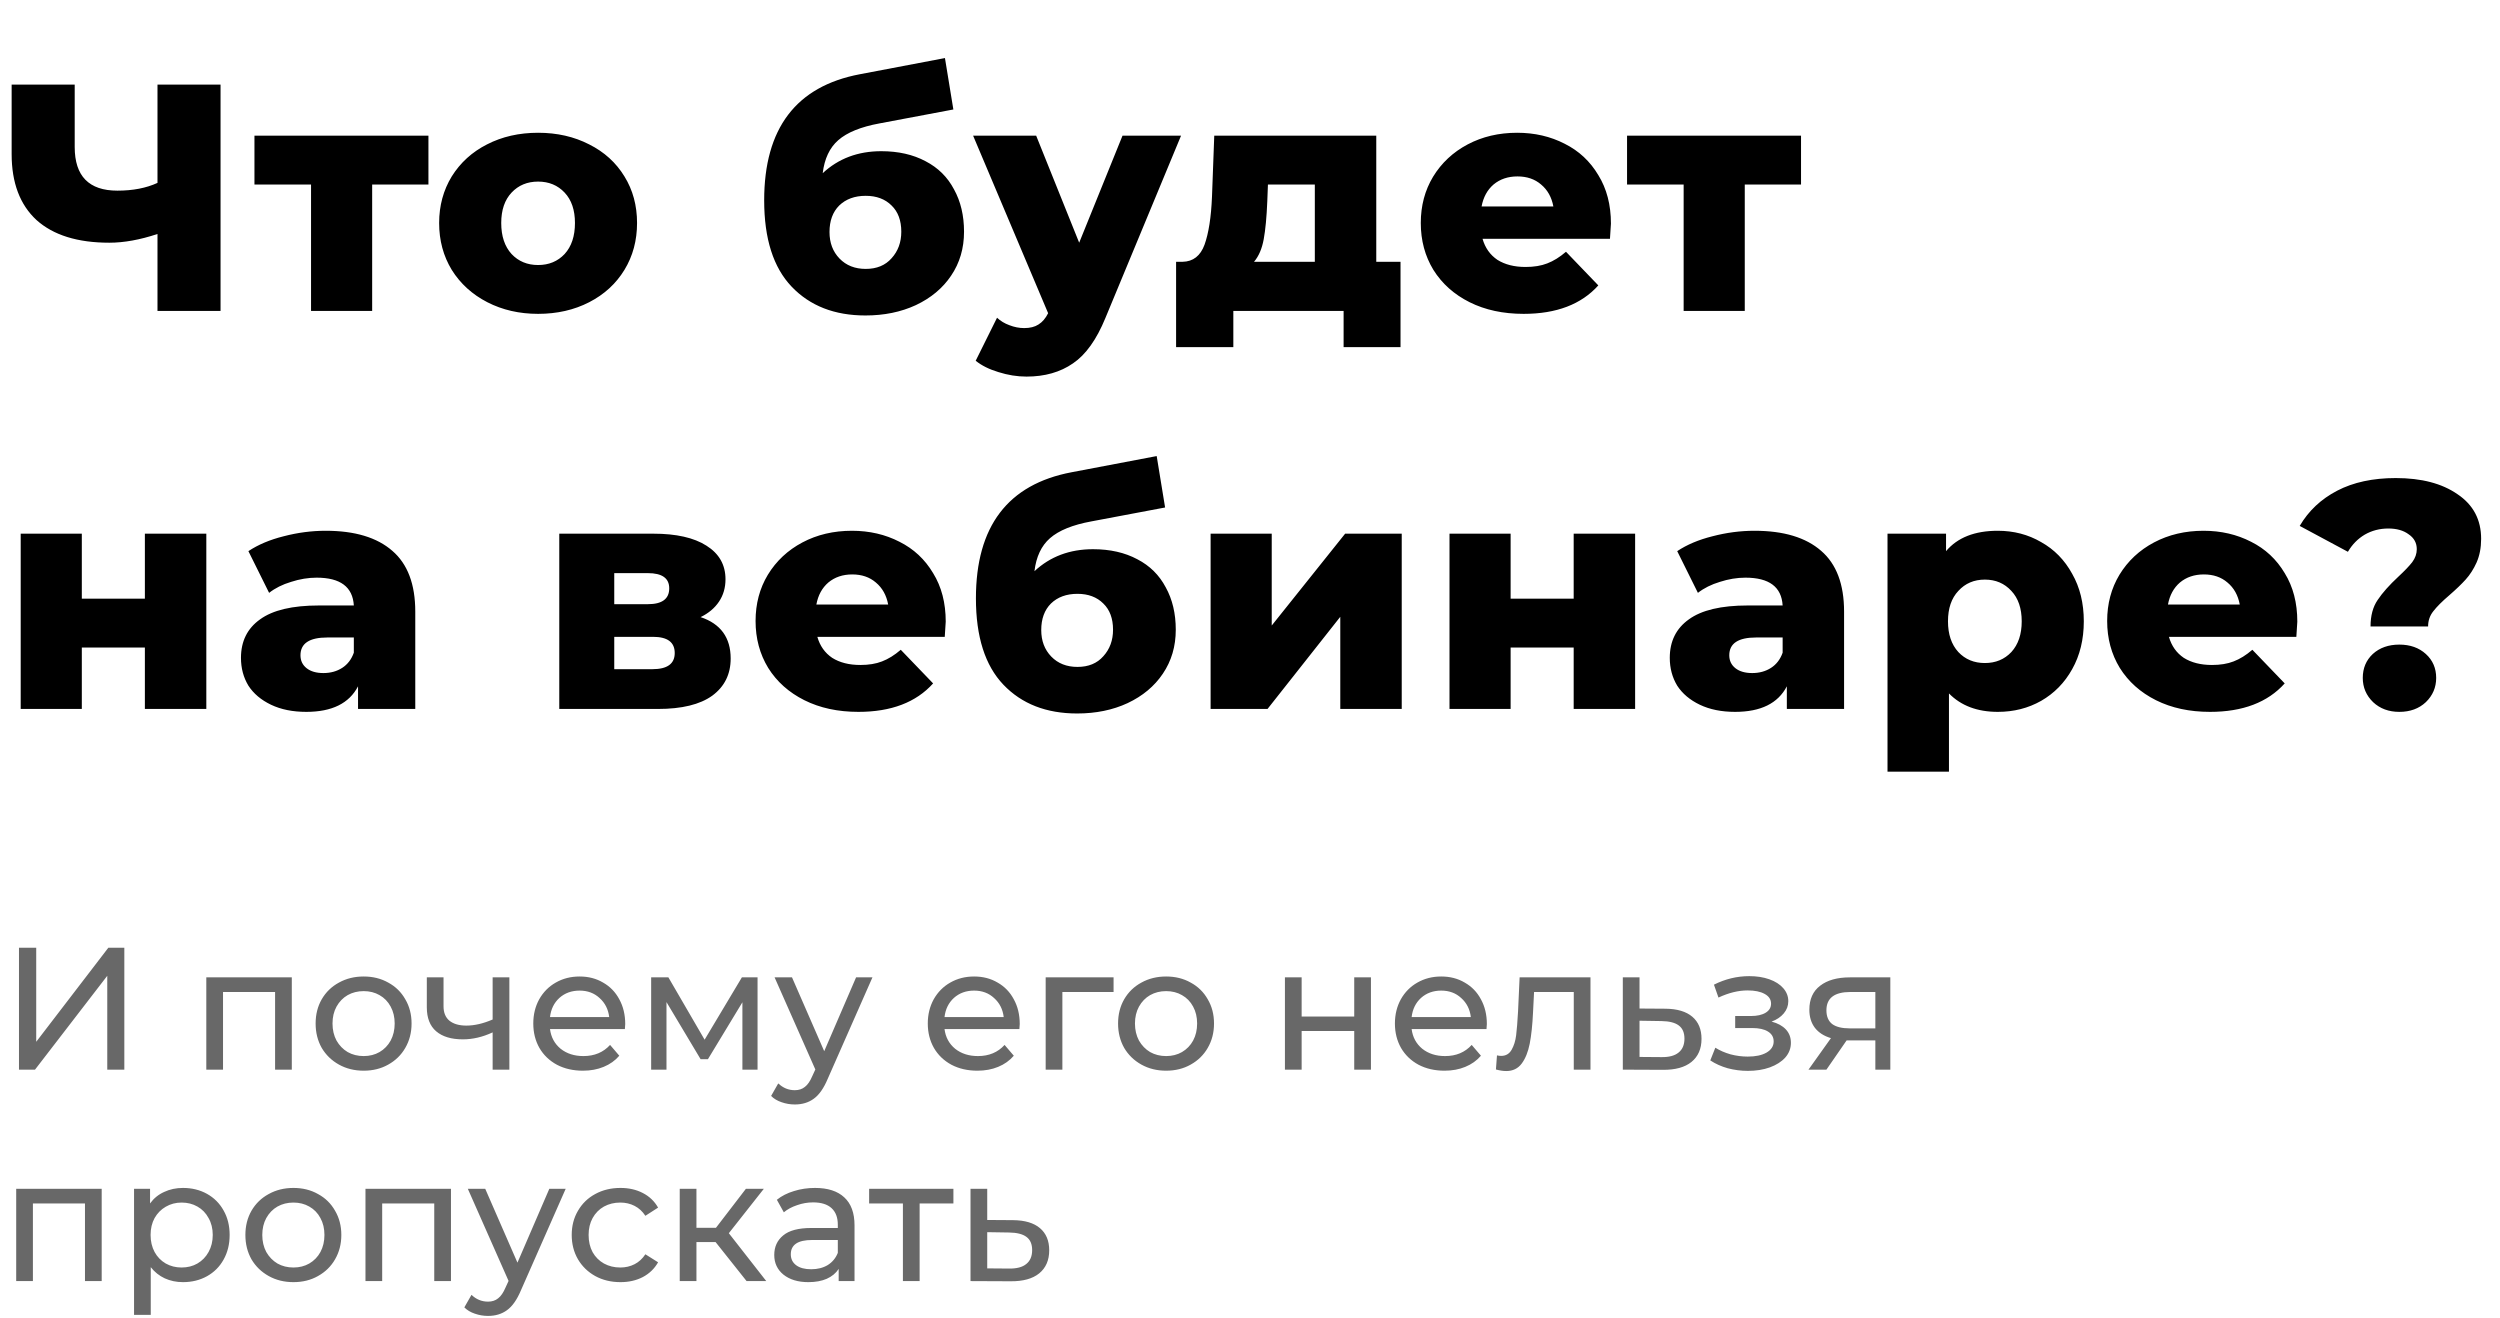
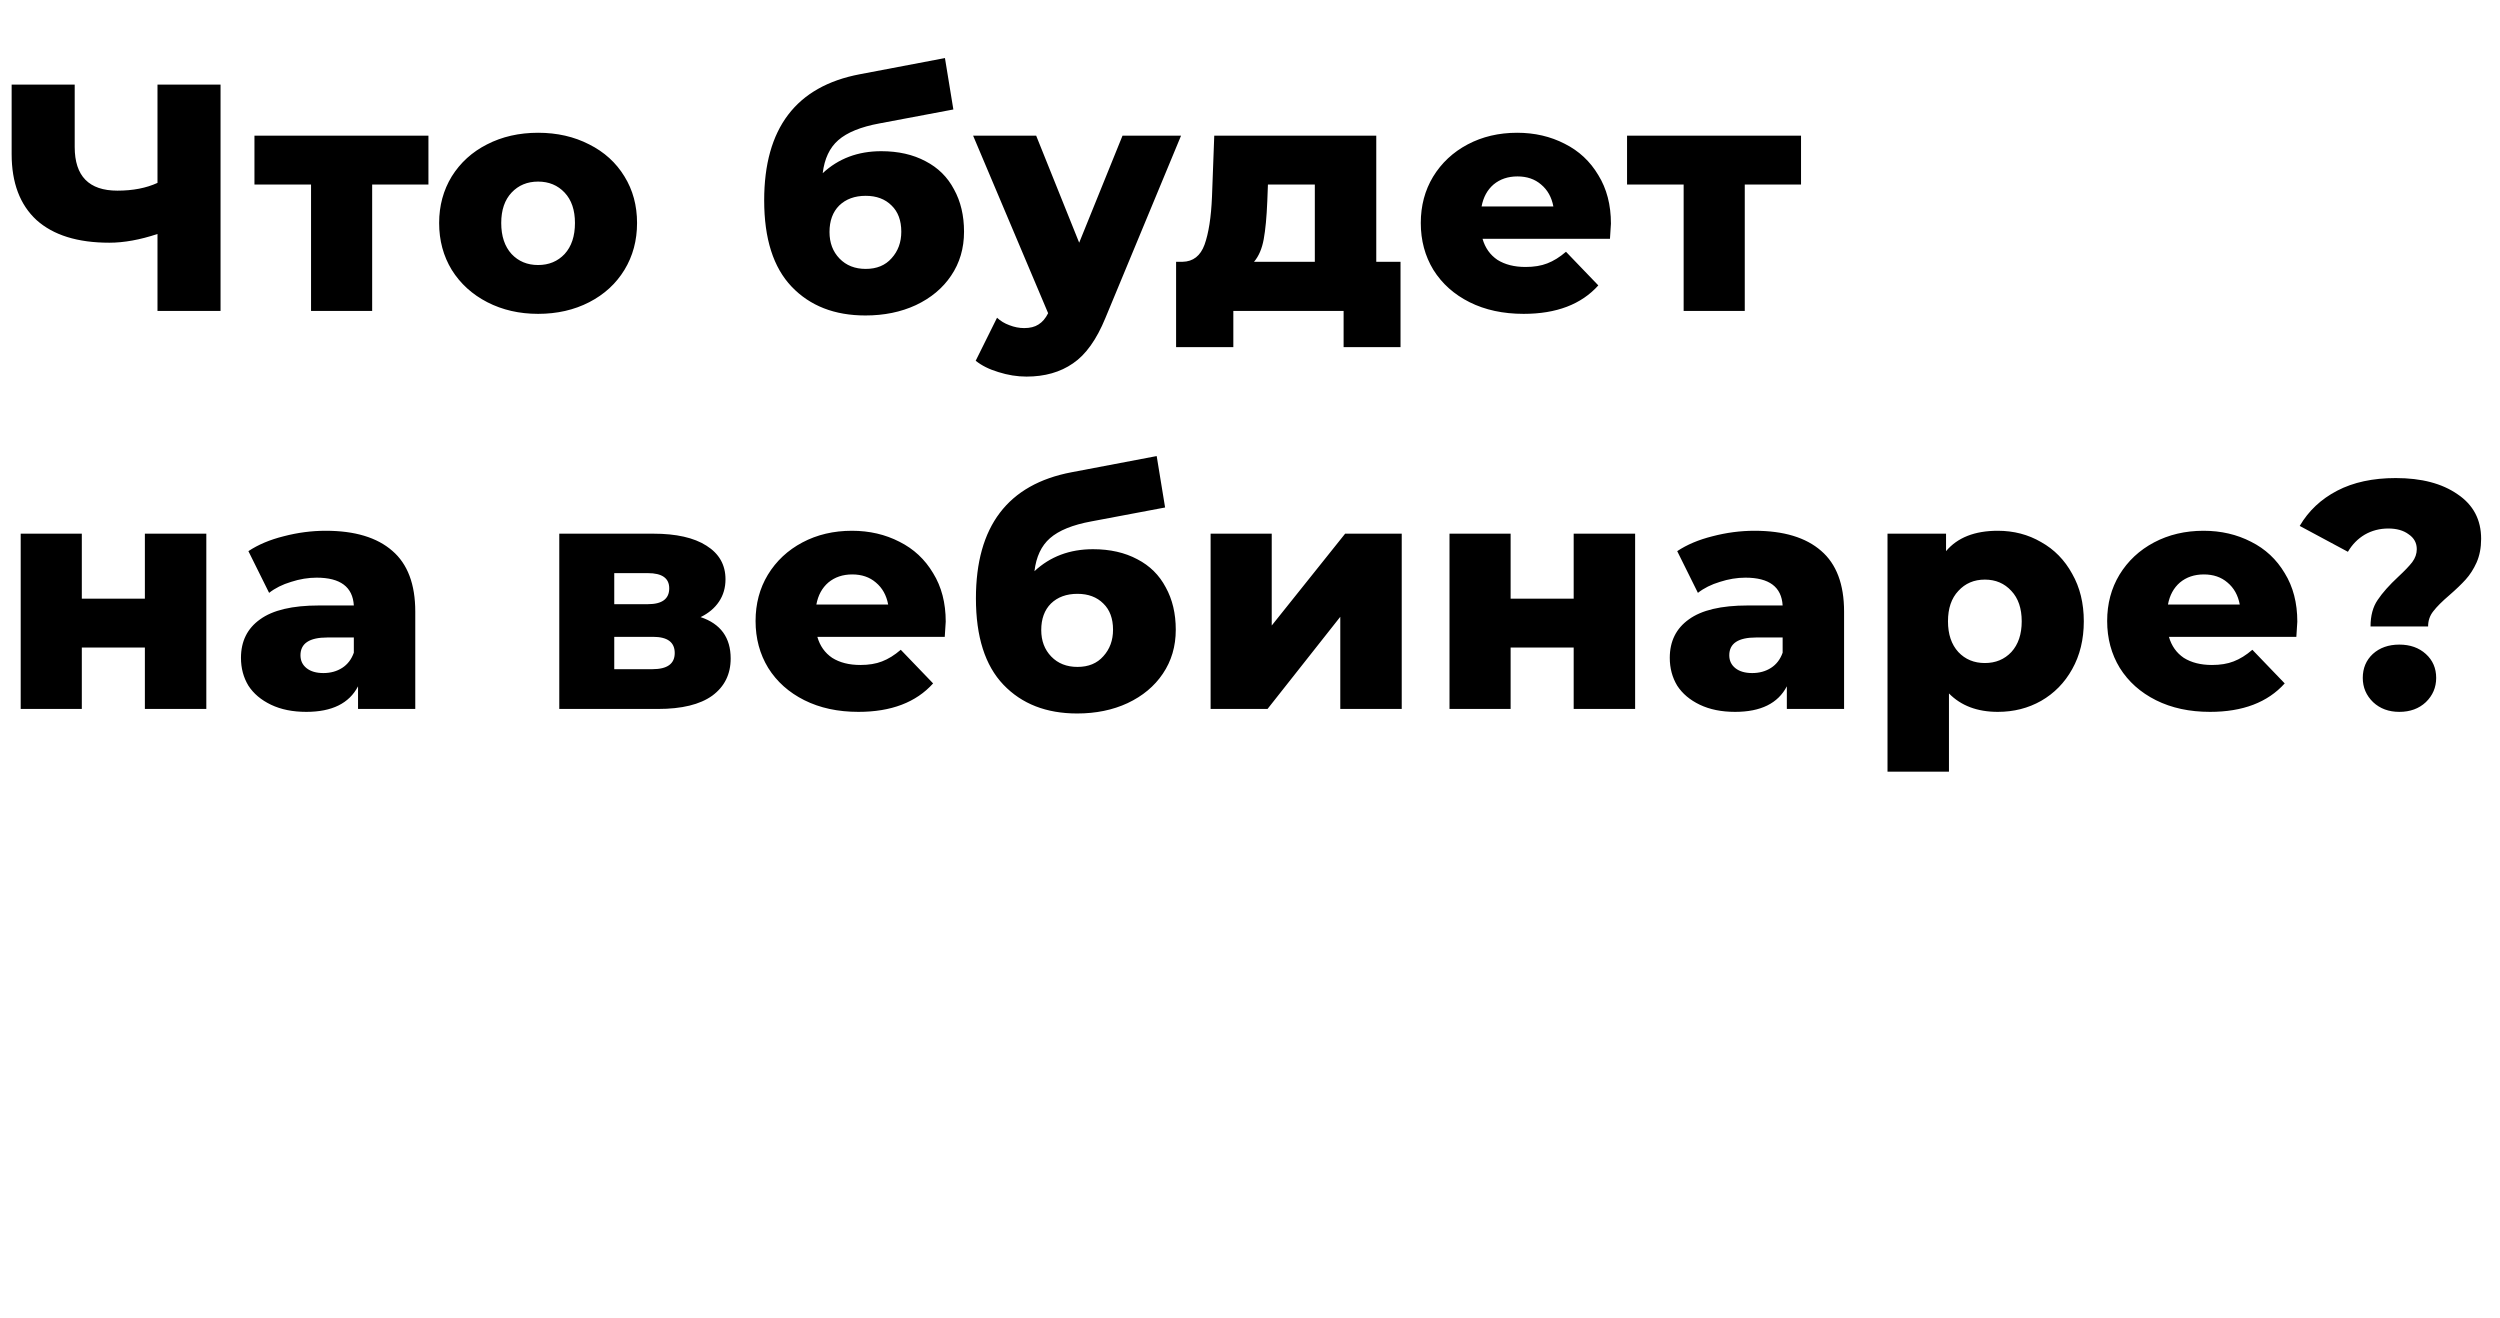
<svg xmlns="http://www.w3.org/2000/svg" width="201" height="106" viewBox="0 0 201 106" fill="none">
  <path d="M17.732 6.8V25H12.662V18.812C11.258 19.28 9.967 19.514 8.788 19.514C6.24 19.514 4.29 18.907 2.938 17.694C1.603 16.463 0.936 14.695 0.936 12.39V6.8H6.006V11.818C6.006 14.158 7.15 15.328 9.438 15.328C10.686 15.328 11.761 15.12 12.662 14.704V6.8H17.732ZM34.446 14.834H29.922V25H25.008V14.834H20.458V10.908H34.446V14.834ZM43.263 25.234C41.755 25.234 40.395 24.922 39.181 24.298C37.968 23.674 37.014 22.807 36.321 21.698C35.645 20.589 35.307 19.332 35.307 17.928C35.307 16.541 35.645 15.293 36.321 14.184C37.014 13.075 37.959 12.217 39.155 11.61C40.368 10.986 41.738 10.674 43.263 10.674C44.788 10.674 46.158 10.986 47.371 11.61C48.584 12.217 49.529 13.075 50.205 14.184C50.881 15.276 51.219 16.524 51.219 17.928C51.219 19.332 50.881 20.589 50.205 21.698C49.529 22.807 48.584 23.674 47.371 24.298C46.158 24.922 44.788 25.234 43.263 25.234ZM43.263 21.308C44.13 21.308 44.84 21.013 45.395 20.424C45.95 19.817 46.227 18.985 46.227 17.928C46.227 16.888 45.95 16.073 45.395 15.484C44.84 14.895 44.13 14.6 43.263 14.6C42.397 14.6 41.686 14.895 41.131 15.484C40.577 16.073 40.299 16.888 40.299 17.928C40.299 18.985 40.577 19.817 41.131 20.424C41.686 21.013 42.397 21.308 43.263 21.308ZM70.852 12.156C72.222 12.156 73.409 12.425 74.414 12.962C75.42 13.482 76.182 14.236 76.702 15.224C77.24 16.195 77.508 17.33 77.508 18.63C77.508 19.965 77.162 21.143 76.468 22.166C75.792 23.171 74.848 23.96 73.634 24.532C72.438 25.087 71.086 25.364 69.578 25.364C67.1 25.364 65.124 24.593 63.65 23.05C62.177 21.507 61.44 19.193 61.44 16.108C61.44 10.319 64.006 6.939 69.136 5.968L75.974 4.668L76.65 8.802L70.722 9.92C69.214 10.197 68.105 10.648 67.394 11.272C66.701 11.879 66.285 12.763 66.146 13.924C67.412 12.745 68.98 12.156 70.852 12.156ZM69.604 21.62C70.488 21.62 71.182 21.334 71.684 20.762C72.204 20.19 72.464 19.479 72.464 18.63C72.464 17.729 72.204 17.027 71.684 16.524C71.164 16.004 70.471 15.744 69.604 15.744C68.72 15.744 68.01 16.004 67.472 16.524C66.952 17.044 66.692 17.755 66.692 18.656C66.692 19.523 66.961 20.233 67.498 20.788C68.036 21.343 68.738 21.62 69.604 21.62ZM94.956 10.908L88.872 25.572C88.161 27.305 87.295 28.519 86.272 29.212C85.249 29.923 84.001 30.278 82.528 30.278C81.783 30.278 81.029 30.157 80.266 29.914C79.521 29.689 78.914 29.385 78.446 29.004L80.162 25.546C80.439 25.806 80.769 26.005 81.15 26.144C81.549 26.3 81.947 26.378 82.346 26.378C82.814 26.378 83.195 26.283 83.49 26.092C83.802 25.901 84.062 25.598 84.27 25.182L78.238 10.908H83.308L86.766 19.514L90.25 10.908H94.956ZM112.602 21.048V27.912H108.026V25H99.16V27.912H94.558V21.048H95.078C95.928 21.031 96.517 20.571 96.846 19.67C97.176 18.751 97.375 17.469 97.444 15.822L97.626 10.908H110.652V21.048H112.602ZM101.89 16.186C101.838 17.451 101.743 18.465 101.604 19.228C101.466 19.991 101.206 20.597 100.824 21.048H105.712V14.834H101.942L101.89 16.186ZM129.519 17.98C129.519 18.015 129.493 18.422 129.441 19.202H119.197C119.405 19.93 119.804 20.493 120.393 20.892C121 21.273 121.754 21.464 122.655 21.464C123.331 21.464 123.912 21.369 124.397 21.178C124.9 20.987 125.403 20.675 125.905 20.242L128.505 22.946C127.136 24.471 125.134 25.234 122.499 25.234C120.853 25.234 119.405 24.922 118.157 24.298C116.909 23.674 115.939 22.807 115.245 21.698C114.569 20.589 114.231 19.332 114.231 17.928C114.231 16.541 114.561 15.302 115.219 14.21C115.895 13.101 116.823 12.234 118.001 11.61C119.18 10.986 120.506 10.674 121.979 10.674C123.383 10.674 124.657 10.969 125.801 11.558C126.945 12.13 127.847 12.971 128.505 14.08C129.181 15.172 129.519 16.472 129.519 17.98ZM122.005 14.184C121.243 14.184 120.601 14.401 120.081 14.834C119.579 15.267 119.258 15.857 119.119 16.602H124.891C124.753 15.857 124.423 15.267 123.903 14.834C123.401 14.401 122.768 14.184 122.005 14.184ZM144.803 14.834H140.279V25H135.365V14.834H130.815V10.908H144.803V14.834ZM1.664 42.908H6.578V48.134H11.648V42.908H16.588V57H11.648V52.06H6.578V57H1.664V42.908ZM26.186 42.674C28.526 42.674 30.311 43.211 31.542 44.286C32.773 45.343 33.388 46.973 33.388 49.174V57H28.786V55.18C28.075 56.549 26.689 57.234 24.626 57.234C23.534 57.234 22.589 57.043 21.792 56.662C20.994 56.281 20.388 55.769 19.972 55.128C19.573 54.469 19.374 53.724 19.374 52.892C19.374 51.557 19.885 50.526 20.908 49.798C21.93 49.053 23.508 48.68 25.64 48.68H28.448C28.361 47.189 27.364 46.444 25.458 46.444C24.782 46.444 24.097 46.557 23.404 46.782C22.71 46.99 22.121 47.285 21.636 47.666L19.972 44.312C20.752 43.792 21.697 43.393 22.806 43.116C23.933 42.821 25.059 42.674 26.186 42.674ZM26.004 54.114C26.576 54.114 27.078 53.975 27.512 53.698C27.945 53.421 28.257 53.013 28.448 52.476V51.254H26.316C24.877 51.254 24.158 51.731 24.158 52.684C24.158 53.117 24.323 53.464 24.652 53.724C24.981 53.984 25.432 54.114 26.004 54.114ZM56.328 49.616C57.94 50.153 58.746 51.263 58.746 52.944C58.746 54.209 58.252 55.206 57.264 55.934C56.276 56.645 54.82 57 52.896 57H44.966V42.908H52.532C54.37 42.908 55.791 43.229 56.796 43.87C57.819 44.511 58.33 45.413 58.33 46.574C58.33 47.25 58.157 47.848 57.81 48.368C57.464 48.888 56.969 49.304 56.328 49.616ZM49.386 48.576H52.09C53.234 48.576 53.806 48.151 53.806 47.302C53.806 46.487 53.234 46.08 52.09 46.08H49.386V48.576ZM52.454 53.802C53.65 53.802 54.248 53.369 54.248 52.502C54.248 51.635 53.667 51.202 52.506 51.202H49.386V53.802H52.454ZM76.036 49.98C76.036 50.015 76.01 50.422 75.958 51.202H65.714C65.922 51.93 66.32 52.493 66.91 52.892C67.516 53.273 68.27 53.464 69.172 53.464C69.848 53.464 70.428 53.369 70.914 53.178C71.416 52.987 71.919 52.675 72.422 52.242L75.022 54.946C73.652 56.471 71.65 57.234 69.016 57.234C67.369 57.234 65.922 56.922 64.674 56.298C63.426 55.674 62.455 54.807 61.762 53.698C61.086 52.589 60.748 51.332 60.748 49.928C60.748 48.541 61.077 47.302 61.736 46.21C62.412 45.101 63.339 44.234 64.518 43.61C65.696 42.986 67.022 42.674 68.496 42.674C69.9 42.674 71.174 42.969 72.318 43.558C73.462 44.13 74.363 44.971 75.022 46.08C75.698 47.172 76.036 48.472 76.036 49.98ZM68.522 46.184C67.759 46.184 67.118 46.401 66.598 46.834C66.095 47.267 65.774 47.857 65.636 48.602H71.408C71.269 47.857 70.94 47.267 70.42 46.834C69.917 46.401 69.284 46.184 68.522 46.184ZM87.876 44.156C89.246 44.156 90.433 44.425 91.438 44.962C92.444 45.482 93.206 46.236 93.726 47.224C94.264 48.195 94.532 49.33 94.532 50.63C94.532 51.965 94.186 53.143 93.492 54.166C92.816 55.171 91.872 55.96 90.658 56.532C89.462 57.087 88.11 57.364 86.602 57.364C84.124 57.364 82.148 56.593 80.674 55.05C79.201 53.507 78.464 51.193 78.464 48.108C78.464 42.319 81.03 38.939 86.16 37.968L92.998 36.668L93.674 40.802L87.746 41.92C86.238 42.197 85.129 42.648 84.418 43.272C83.725 43.879 83.309 44.763 83.17 45.924C84.436 44.745 86.004 44.156 87.876 44.156ZM86.628 53.62C87.512 53.62 88.206 53.334 88.708 52.762C89.228 52.19 89.488 51.479 89.488 50.63C89.488 49.729 89.228 49.027 88.708 48.524C88.188 48.004 87.495 47.744 86.628 47.744C85.744 47.744 85.034 48.004 84.496 48.524C83.976 49.044 83.716 49.755 83.716 50.656C83.716 51.523 83.985 52.233 84.522 52.788C85.06 53.343 85.762 53.62 86.628 53.62ZM97.333 42.908H102.247V50.292L108.149 42.908H112.699V57H107.759V49.59L101.909 57H97.333V42.908ZM116.54 42.908H121.454V48.134H126.524V42.908H131.464V57H126.524V52.06H121.454V57H116.54V42.908ZM141.062 42.674C143.402 42.674 145.188 43.211 146.418 44.286C147.649 45.343 148.264 46.973 148.264 49.174V57H143.662V55.18C142.952 56.549 141.565 57.234 139.502 57.234C138.41 57.234 137.466 57.043 136.668 56.662C135.871 56.281 135.264 55.769 134.848 55.128C134.45 54.469 134.25 53.724 134.25 52.892C134.25 51.557 134.762 50.526 135.784 49.798C136.807 49.053 138.384 48.68 140.516 48.68H143.324C143.238 47.189 142.241 46.444 140.334 46.444C139.658 46.444 138.974 46.557 138.28 46.782C137.587 46.99 136.998 47.285 136.512 47.666L134.848 44.312C135.628 43.792 136.573 43.393 137.682 43.116C138.809 42.821 139.936 42.674 141.062 42.674ZM140.88 54.114C141.452 54.114 141.955 53.975 142.388 53.698C142.822 53.421 143.134 53.013 143.324 52.476V51.254H141.192C139.754 51.254 139.034 51.731 139.034 52.684C139.034 53.117 139.199 53.464 139.528 53.724C139.858 53.984 140.308 54.114 140.88 54.114ZM160.622 42.674C161.905 42.674 163.066 42.977 164.106 43.584C165.163 44.173 165.995 45.023 166.602 46.132C167.226 47.224 167.538 48.498 167.538 49.954C167.538 51.41 167.226 52.693 166.602 53.802C165.995 54.894 165.163 55.743 164.106 56.35C163.066 56.939 161.905 57.234 160.622 57.234C158.975 57.234 157.667 56.74 156.696 55.752V62.044H151.756V42.908H156.462V44.312C157.381 43.22 158.767 42.674 160.622 42.674ZM159.582 53.308C160.449 53.308 161.159 53.013 161.714 52.424C162.269 51.817 162.546 50.994 162.546 49.954C162.546 48.914 162.269 48.099 161.714 47.51C161.159 46.903 160.449 46.6 159.582 46.6C158.715 46.6 158.005 46.903 157.45 47.51C156.895 48.099 156.618 48.914 156.618 49.954C156.618 50.994 156.895 51.817 157.45 52.424C158.005 53.013 158.715 53.308 159.582 53.308ZM184.704 49.98C184.704 50.015 184.678 50.422 184.626 51.202H174.382C174.59 51.93 174.989 52.493 175.578 52.892C176.185 53.273 176.939 53.464 177.84 53.464C178.516 53.464 179.097 53.369 179.582 53.178C180.085 52.987 180.588 52.675 181.09 52.242L183.69 54.946C182.321 56.471 180.319 57.234 177.684 57.234C176.038 57.234 174.59 56.922 173.342 56.298C172.094 55.674 171.124 54.807 170.43 53.698C169.754 52.589 169.416 51.332 169.416 49.928C169.416 48.541 169.746 47.302 170.404 46.21C171.08 45.101 172.008 44.234 173.186 43.61C174.365 42.986 175.691 42.674 177.164 42.674C178.568 42.674 179.842 42.969 180.986 43.558C182.13 44.13 183.032 44.971 183.69 46.08C184.366 47.172 184.704 48.472 184.704 49.98ZM177.19 46.184C176.428 46.184 175.786 46.401 175.266 46.834C174.764 47.267 174.443 47.857 174.304 48.602H180.076C179.938 47.857 179.608 47.267 179.088 46.834C178.586 46.401 177.953 46.184 177.19 46.184ZM190.591 50.37C190.591 49.503 190.782 48.793 191.163 48.238C191.545 47.666 192.099 47.042 192.827 46.366C193.33 45.898 193.703 45.508 193.945 45.196C194.188 44.867 194.309 44.52 194.309 44.156C194.309 43.653 194.093 43.255 193.659 42.96C193.243 42.648 192.697 42.492 192.021 42.492C191.328 42.492 190.695 42.657 190.123 42.986C189.569 43.315 189.118 43.775 188.771 44.364L184.897 42.284C185.608 41.071 186.613 40.126 187.913 39.45C189.213 38.774 190.782 38.436 192.619 38.436C194.682 38.436 196.337 38.869 197.585 39.736C198.851 40.585 199.483 41.781 199.483 43.324C199.483 44.035 199.362 44.667 199.119 45.222C198.877 45.759 198.582 46.219 198.235 46.6C197.906 46.964 197.473 47.38 196.935 47.848C196.346 48.351 195.913 48.784 195.635 49.148C195.358 49.495 195.219 49.902 195.219 50.37H190.591ZM192.905 57.234C192.056 57.234 191.354 56.974 190.799 56.454C190.245 55.917 189.967 55.267 189.967 54.504C189.967 53.724 190.236 53.083 190.773 52.58C191.328 52.077 192.039 51.826 192.905 51.826C193.772 51.826 194.483 52.077 195.037 52.58C195.592 53.083 195.869 53.724 195.869 54.504C195.869 55.267 195.592 55.917 195.037 56.454C194.483 56.974 193.772 57.234 192.905 57.234Z" fill="black" />
-   <path d="M1.526 76.2H2.912V83.76L8.708 76.2H9.996V86H8.624V78.454L2.814 86H1.526V76.2ZM23.461 78.58V86H22.117V79.756H17.931V86H16.587V78.58H23.461ZM29.24 86.084C28.502 86.084 27.84 85.921 27.252 85.594C26.664 85.267 26.202 84.819 25.866 84.25C25.539 83.671 25.376 83.018 25.376 82.29C25.376 81.562 25.539 80.913 25.866 80.344C26.202 79.765 26.664 79.317 27.252 79C27.84 78.673 28.502 78.51 29.24 78.51C29.977 78.51 30.635 78.673 31.214 79C31.802 79.317 32.259 79.765 32.586 80.344C32.922 80.913 33.09 81.562 33.09 82.29C33.09 83.018 32.922 83.671 32.586 84.25C32.259 84.819 31.802 85.267 31.214 85.594C30.635 85.921 29.977 86.084 29.24 86.084ZM29.24 84.908C29.716 84.908 30.14 84.801 30.514 84.586C30.896 84.362 31.195 84.054 31.41 83.662C31.624 83.261 31.732 82.803 31.732 82.29C31.732 81.777 31.624 81.324 31.41 80.932C31.195 80.531 30.896 80.223 30.514 80.008C30.14 79.793 29.716 79.686 29.24 79.686C28.764 79.686 28.334 79.793 27.952 80.008C27.578 80.223 27.28 80.531 27.056 80.932C26.841 81.324 26.734 81.777 26.734 82.29C26.734 82.803 26.841 83.261 27.056 83.662C27.28 84.054 27.578 84.362 27.952 84.586C28.334 84.801 28.764 84.908 29.24 84.908ZM40.953 78.58V86H39.608V83.004C38.806 83.377 38.008 83.564 37.215 83.564C36.291 83.564 35.577 83.349 35.072 82.92C34.569 82.491 34.316 81.847 34.316 80.988V78.58H35.66V80.904C35.66 81.417 35.819 81.805 36.136 82.066C36.463 82.327 36.916 82.458 37.495 82.458C38.148 82.458 38.852 82.295 39.608 81.968V78.58H40.953ZM50.268 82.332C50.268 82.435 50.258 82.57 50.24 82.738H44.22C44.304 83.391 44.588 83.919 45.074 84.32C45.568 84.712 46.18 84.908 46.908 84.908C47.794 84.908 48.508 84.609 49.05 84.012L49.792 84.88C49.456 85.272 49.036 85.571 48.532 85.776C48.037 85.981 47.482 86.084 46.866 86.084C46.082 86.084 45.386 85.925 44.78 85.608C44.173 85.281 43.702 84.829 43.366 84.25C43.039 83.671 42.876 83.018 42.876 82.29C42.876 81.571 43.034 80.923 43.352 80.344C43.678 79.765 44.122 79.317 44.682 79C45.251 78.673 45.89 78.51 46.6 78.51C47.309 78.51 47.939 78.673 48.49 79C49.05 79.317 49.484 79.765 49.792 80.344C50.109 80.923 50.268 81.585 50.268 82.332ZM46.6 79.644C45.956 79.644 45.414 79.84 44.976 80.232C44.546 80.624 44.294 81.137 44.22 81.772H48.98C48.905 81.147 48.648 80.638 48.21 80.246C47.78 79.845 47.244 79.644 46.6 79.644ZM60.907 78.58V86H59.689V80.582L56.917 85.16H56.329L53.585 80.568V86H52.353V78.58H53.739L56.651 83.592L59.647 78.58H60.907ZM70.145 78.58L66.547 86.742C66.229 87.498 65.856 88.03 65.427 88.338C65.007 88.646 64.498 88.8 63.901 88.8C63.537 88.8 63.182 88.739 62.837 88.618C62.501 88.506 62.221 88.338 61.997 88.114L62.571 87.106C62.953 87.47 63.397 87.652 63.901 87.652C64.227 87.652 64.498 87.563 64.713 87.386C64.937 87.218 65.137 86.924 65.315 86.504L65.553 85.986L62.277 78.58H63.677L66.267 84.516L68.829 78.58H70.145ZM81.987 82.332C81.987 82.435 81.977 82.57 81.959 82.738H75.939C76.022 83.391 76.307 83.919 76.793 84.32C77.287 84.712 77.898 84.908 78.626 84.908C79.513 84.908 80.227 84.609 80.769 84.012L81.51 84.88C81.174 85.272 80.754 85.571 80.251 85.776C79.756 85.981 79.201 86.084 78.585 86.084C77.8 86.084 77.105 85.925 76.499 85.608C75.892 85.281 75.421 84.829 75.085 84.25C74.758 83.671 74.594 83.018 74.594 82.29C74.594 81.571 74.753 80.923 75.07 80.344C75.397 79.765 75.841 79.317 76.4 79C76.97 78.673 77.609 78.51 78.319 78.51C79.028 78.51 79.658 78.673 80.209 79C80.769 79.317 81.203 79.765 81.51 80.344C81.828 80.923 81.987 81.585 81.987 82.332ZM78.319 79.644C77.674 79.644 77.133 79.84 76.695 80.232C76.265 80.624 76.013 81.137 75.939 81.772H80.698C80.624 81.147 80.367 80.638 79.928 80.246C79.499 79.845 78.963 79.644 78.319 79.644ZM89.531 79.756H85.415V86H84.072V78.58H89.531V79.756ZM93.757 86.084C93.02 86.084 92.357 85.921 91.769 85.594C91.181 85.267 90.719 84.819 90.383 84.25C90.057 83.671 89.893 83.018 89.893 82.29C89.893 81.562 90.057 80.913 90.383 80.344C90.719 79.765 91.181 79.317 91.769 79C92.357 78.673 93.02 78.51 93.757 78.51C94.495 78.51 95.153 78.673 95.731 79C96.319 79.317 96.777 79.765 97.103 80.344C97.439 80.913 97.607 81.562 97.607 82.29C97.607 83.018 97.439 83.671 97.103 84.25C96.777 84.819 96.319 85.267 95.731 85.594C95.153 85.921 94.495 86.084 93.757 86.084ZM93.757 84.908C94.233 84.908 94.658 84.801 95.031 84.586C95.414 84.362 95.713 84.054 95.927 83.662C96.142 83.261 96.249 82.803 96.249 82.29C96.249 81.777 96.142 81.324 95.927 80.932C95.713 80.531 95.414 80.223 95.031 80.008C94.658 79.793 94.233 79.686 93.757 79.686C93.281 79.686 92.852 79.793 92.469 80.008C92.096 80.223 91.797 80.531 91.573 80.932C91.359 81.324 91.251 81.777 91.251 82.29C91.251 82.803 91.359 83.261 91.573 83.662C91.797 84.054 92.096 84.362 92.469 84.586C92.852 84.801 93.281 84.908 93.757 84.908ZM103.308 78.58H104.652V81.73H108.88V78.58H110.224V86H108.88V82.892H104.652V86H103.308V78.58ZM119.543 82.332C119.543 82.435 119.534 82.57 119.515 82.738H113.495C113.579 83.391 113.864 83.919 114.349 84.32C114.844 84.712 115.455 84.908 116.183 84.908C117.07 84.908 117.784 84.609 118.325 84.012L119.067 84.88C118.731 85.272 118.311 85.571 117.807 85.776C117.312 85.981 116.757 86.084 116.141 86.084C115.357 86.084 114.662 85.925 114.055 85.608C113.448 85.281 112.977 84.829 112.641 84.25C112.314 83.671 112.151 83.018 112.151 82.29C112.151 81.571 112.31 80.923 112.627 80.344C112.954 79.765 113.397 79.317 113.957 79C114.526 78.673 115.166 78.51 115.875 78.51C116.584 78.51 117.214 78.673 117.765 79C118.325 79.317 118.759 79.765 119.067 80.344C119.384 80.923 119.543 81.585 119.543 82.332ZM115.875 79.644C115.231 79.644 114.69 79.84 114.251 80.232C113.822 80.624 113.57 81.137 113.495 81.772H118.255C118.18 81.147 117.924 80.638 117.485 80.246C117.056 79.845 116.519 79.644 115.875 79.644ZM127.875 78.58V86H126.531V79.756H123.339L123.255 81.408C123.208 82.407 123.12 83.242 122.989 83.914C122.858 84.577 122.644 85.109 122.345 85.51C122.046 85.911 121.631 86.112 121.099 86.112C120.856 86.112 120.581 86.07 120.273 85.986L120.357 84.852C120.478 84.88 120.59 84.894 120.693 84.894C121.066 84.894 121.346 84.731 121.533 84.404C121.72 84.077 121.841 83.69 121.897 83.242C121.953 82.794 122.004 82.155 122.051 81.324L122.177 78.58H127.875ZM133.904 81.1C134.847 81.109 135.565 81.324 136.06 81.744C136.555 82.164 136.802 82.757 136.802 83.522C136.802 84.325 136.531 84.945 135.99 85.384C135.458 85.813 134.693 86.023 133.694 86.014L130.474 86V78.58H131.818V81.086L133.904 81.1ZM133.582 84.992C134.189 85.001 134.646 84.88 134.954 84.628C135.271 84.376 135.43 84.003 135.43 83.508C135.43 83.023 135.276 82.668 134.968 82.444C134.669 82.22 134.207 82.103 133.582 82.094L131.818 82.066V84.978L133.582 84.992ZM142.435 82.136C142.93 82.267 143.313 82.477 143.583 82.766C143.854 83.055 143.989 83.415 143.989 83.844C143.989 84.283 143.84 84.675 143.541 85.02C143.243 85.356 142.827 85.622 142.295 85.818C141.773 86.005 141.185 86.098 140.531 86.098C139.981 86.098 139.439 86.028 138.907 85.888C138.385 85.739 137.918 85.529 137.507 85.258L137.913 84.236C138.268 84.46 138.674 84.637 139.131 84.768C139.589 84.889 140.051 84.95 140.517 84.95C141.152 84.95 141.656 84.843 142.029 84.628C142.412 84.404 142.603 84.105 142.603 83.732C142.603 83.387 142.449 83.121 142.141 82.934C141.843 82.747 141.418 82.654 140.867 82.654H139.509V81.688H140.769C141.273 81.688 141.67 81.599 141.959 81.422C142.249 81.245 142.393 81.002 142.393 80.694C142.393 80.358 142.221 80.097 141.875 79.91C141.539 79.723 141.082 79.63 140.503 79.63C139.766 79.63 138.987 79.821 138.165 80.204L137.801 79.168C138.707 78.711 139.654 78.482 140.643 78.482C141.241 78.482 141.777 78.566 142.253 78.734C142.729 78.902 143.103 79.14 143.373 79.448C143.644 79.756 143.779 80.106 143.779 80.498C143.779 80.862 143.658 81.189 143.415 81.478C143.173 81.767 142.846 81.987 142.435 82.136ZM151.982 78.58V86H150.778V83.648H148.622H148.468L146.844 86H145.402L147.208 83.466C146.648 83.298 146.219 83.023 145.92 82.64C145.622 82.248 145.472 81.763 145.472 81.184C145.472 80.335 145.762 79.691 146.34 79.252C146.919 78.804 147.717 78.58 148.734 78.58H151.982ZM146.844 81.226C146.844 81.721 146.998 82.089 147.306 82.332C147.624 82.565 148.095 82.682 148.72 82.682H150.778V79.756H148.776C147.488 79.756 146.844 80.246 146.844 81.226ZM8.176 95.58V103H6.832V96.756H2.646V103H1.302V95.58H8.176ZM14.711 95.51C15.429 95.51 16.073 95.669 16.643 95.986C17.212 96.303 17.655 96.747 17.973 97.316C18.299 97.885 18.463 98.543 18.463 99.29C18.463 100.037 18.299 100.699 17.973 101.278C17.655 101.847 17.212 102.291 16.643 102.608C16.073 102.925 15.429 103.084 14.711 103.084C14.179 103.084 13.689 102.981 13.241 102.776C12.802 102.571 12.429 102.272 12.121 101.88V105.716H10.777V95.58H12.065V96.756C12.363 96.345 12.741 96.037 13.199 95.832C13.656 95.617 14.16 95.51 14.711 95.51ZM14.599 101.908C15.075 101.908 15.499 101.801 15.873 101.586C16.255 101.362 16.554 101.054 16.769 100.662C16.993 100.261 17.105 99.803 17.105 99.29C17.105 98.777 16.993 98.324 16.769 97.932C16.554 97.531 16.255 97.223 15.873 97.008C15.499 96.793 15.075 96.686 14.599 96.686C14.132 96.686 13.707 96.798 13.325 97.022C12.951 97.237 12.653 97.54 12.429 97.932C12.214 98.324 12.107 98.777 12.107 99.29C12.107 99.803 12.214 100.261 12.429 100.662C12.643 101.054 12.942 101.362 13.325 101.586C13.707 101.801 14.132 101.908 14.599 101.908ZM23.593 103.084C22.856 103.084 22.193 102.921 21.605 102.594C21.017 102.267 20.555 101.819 20.219 101.25C19.893 100.671 19.729 100.018 19.729 99.29C19.729 98.562 19.893 97.913 20.219 97.344C20.555 96.765 21.017 96.317 21.605 96C22.193 95.673 22.856 95.51 23.593 95.51C24.331 95.51 24.989 95.673 25.567 96C26.155 96.317 26.613 96.765 26.939 97.344C27.275 97.913 27.443 98.562 27.443 99.29C27.443 100.018 27.275 100.671 26.939 101.25C26.613 101.819 26.155 102.267 25.567 102.594C24.989 102.921 24.331 103.084 23.593 103.084ZM23.593 101.908C24.069 101.908 24.494 101.801 24.867 101.586C25.25 101.362 25.549 101.054 25.763 100.662C25.978 100.261 26.085 99.803 26.085 99.29C26.085 98.777 25.978 98.324 25.763 97.932C25.549 97.531 25.25 97.223 24.867 97.008C24.494 96.793 24.069 96.686 23.593 96.686C23.117 96.686 22.688 96.793 22.305 97.008C21.932 97.223 21.633 97.531 21.409 97.932C21.195 98.324 21.087 98.777 21.087 99.29C21.087 99.803 21.195 100.261 21.409 100.662C21.633 101.054 21.932 101.362 22.305 101.586C22.688 101.801 23.117 101.908 23.593 101.908ZM36.258 95.58V103H34.914V96.756H30.728V103H29.384V95.58H36.258ZM45.481 95.58L41.883 103.742C41.565 104.498 41.192 105.03 40.763 105.338C40.343 105.646 39.834 105.8 39.237 105.8C38.873 105.8 38.518 105.739 38.173 105.618C37.837 105.506 37.557 105.338 37.333 105.114L37.907 104.106C38.289 104.47 38.733 104.652 39.237 104.652C39.563 104.652 39.834 104.563 40.049 104.386C40.273 104.218 40.473 103.924 40.651 103.504L40.889 102.986L37.613 95.58H39.013L41.603 101.516L44.165 95.58H45.481ZM49.886 103.084C49.13 103.084 48.453 102.921 47.856 102.594C47.268 102.267 46.806 101.819 46.47 101.25C46.134 100.671 45.966 100.018 45.966 99.29C45.966 98.562 46.134 97.913 46.47 97.344C46.806 96.765 47.268 96.317 47.856 96C48.453 95.673 49.13 95.51 49.886 95.51C50.558 95.51 51.155 95.645 51.678 95.916C52.21 96.187 52.62 96.579 52.91 97.092L51.888 97.75C51.654 97.395 51.365 97.129 51.02 96.952C50.674 96.775 50.292 96.686 49.872 96.686C49.386 96.686 48.948 96.793 48.556 97.008C48.173 97.223 47.87 97.531 47.646 97.932C47.431 98.324 47.324 98.777 47.324 99.29C47.324 99.813 47.431 100.275 47.646 100.676C47.87 101.068 48.173 101.371 48.556 101.586C48.948 101.801 49.386 101.908 49.872 101.908C50.292 101.908 50.674 101.819 51.02 101.642C51.365 101.465 51.654 101.199 51.888 100.844L52.91 101.488C52.62 102.001 52.21 102.398 51.678 102.678C51.155 102.949 50.558 103.084 49.886 103.084ZM57.534 99.864H55.994V103H54.65V95.58H55.994V98.716H57.562L59.97 95.58H61.412L58.598 99.15L61.608 103H60.026L57.534 99.864ZM65.526 95.51C66.553 95.51 67.337 95.762 67.878 96.266C68.429 96.77 68.704 97.521 68.704 98.52V103H67.43V102.02C67.206 102.365 66.884 102.631 66.464 102.818C66.053 102.995 65.564 103.084 64.994 103.084C64.163 103.084 63.496 102.883 62.992 102.482C62.498 102.081 62.25 101.553 62.25 100.9C62.25 100.247 62.488 99.724 62.964 99.332C63.44 98.931 64.196 98.73 65.232 98.73H67.36V98.464C67.36 97.885 67.192 97.442 66.856 97.134C66.52 96.826 66.025 96.672 65.372 96.672C64.933 96.672 64.504 96.747 64.084 96.896C63.664 97.036 63.309 97.227 63.02 97.47L62.46 96.462C62.843 96.154 63.3 95.921 63.832 95.762C64.364 95.594 64.929 95.51 65.526 95.51ZM65.218 102.048C65.731 102.048 66.175 101.936 66.548 101.712C66.921 101.479 67.192 101.152 67.36 100.732V99.696H65.288C64.15 99.696 63.58 100.079 63.58 100.844C63.58 101.217 63.725 101.511 64.014 101.726C64.303 101.941 64.705 102.048 65.218 102.048ZM76.654 96.756H73.938V103H72.594V96.756H69.878V95.58H76.654V96.756ZM81.459 98.1C82.401 98.109 83.12 98.324 83.615 98.744C84.109 99.164 84.357 99.757 84.357 100.522C84.357 101.325 84.086 101.945 83.545 102.384C83.013 102.813 82.247 103.023 81.249 103.014L78.029 103V95.58H79.373V98.086L81.459 98.1ZM81.137 101.992C81.743 102.001 82.201 101.88 82.509 101.628C82.826 101.376 82.985 101.003 82.985 100.508C82.985 100.023 82.831 99.668 82.523 99.444C82.224 99.22 81.762 99.103 81.137 99.094L79.373 99.066V101.978L81.137 101.992Z" fill="#686868" />
</svg>